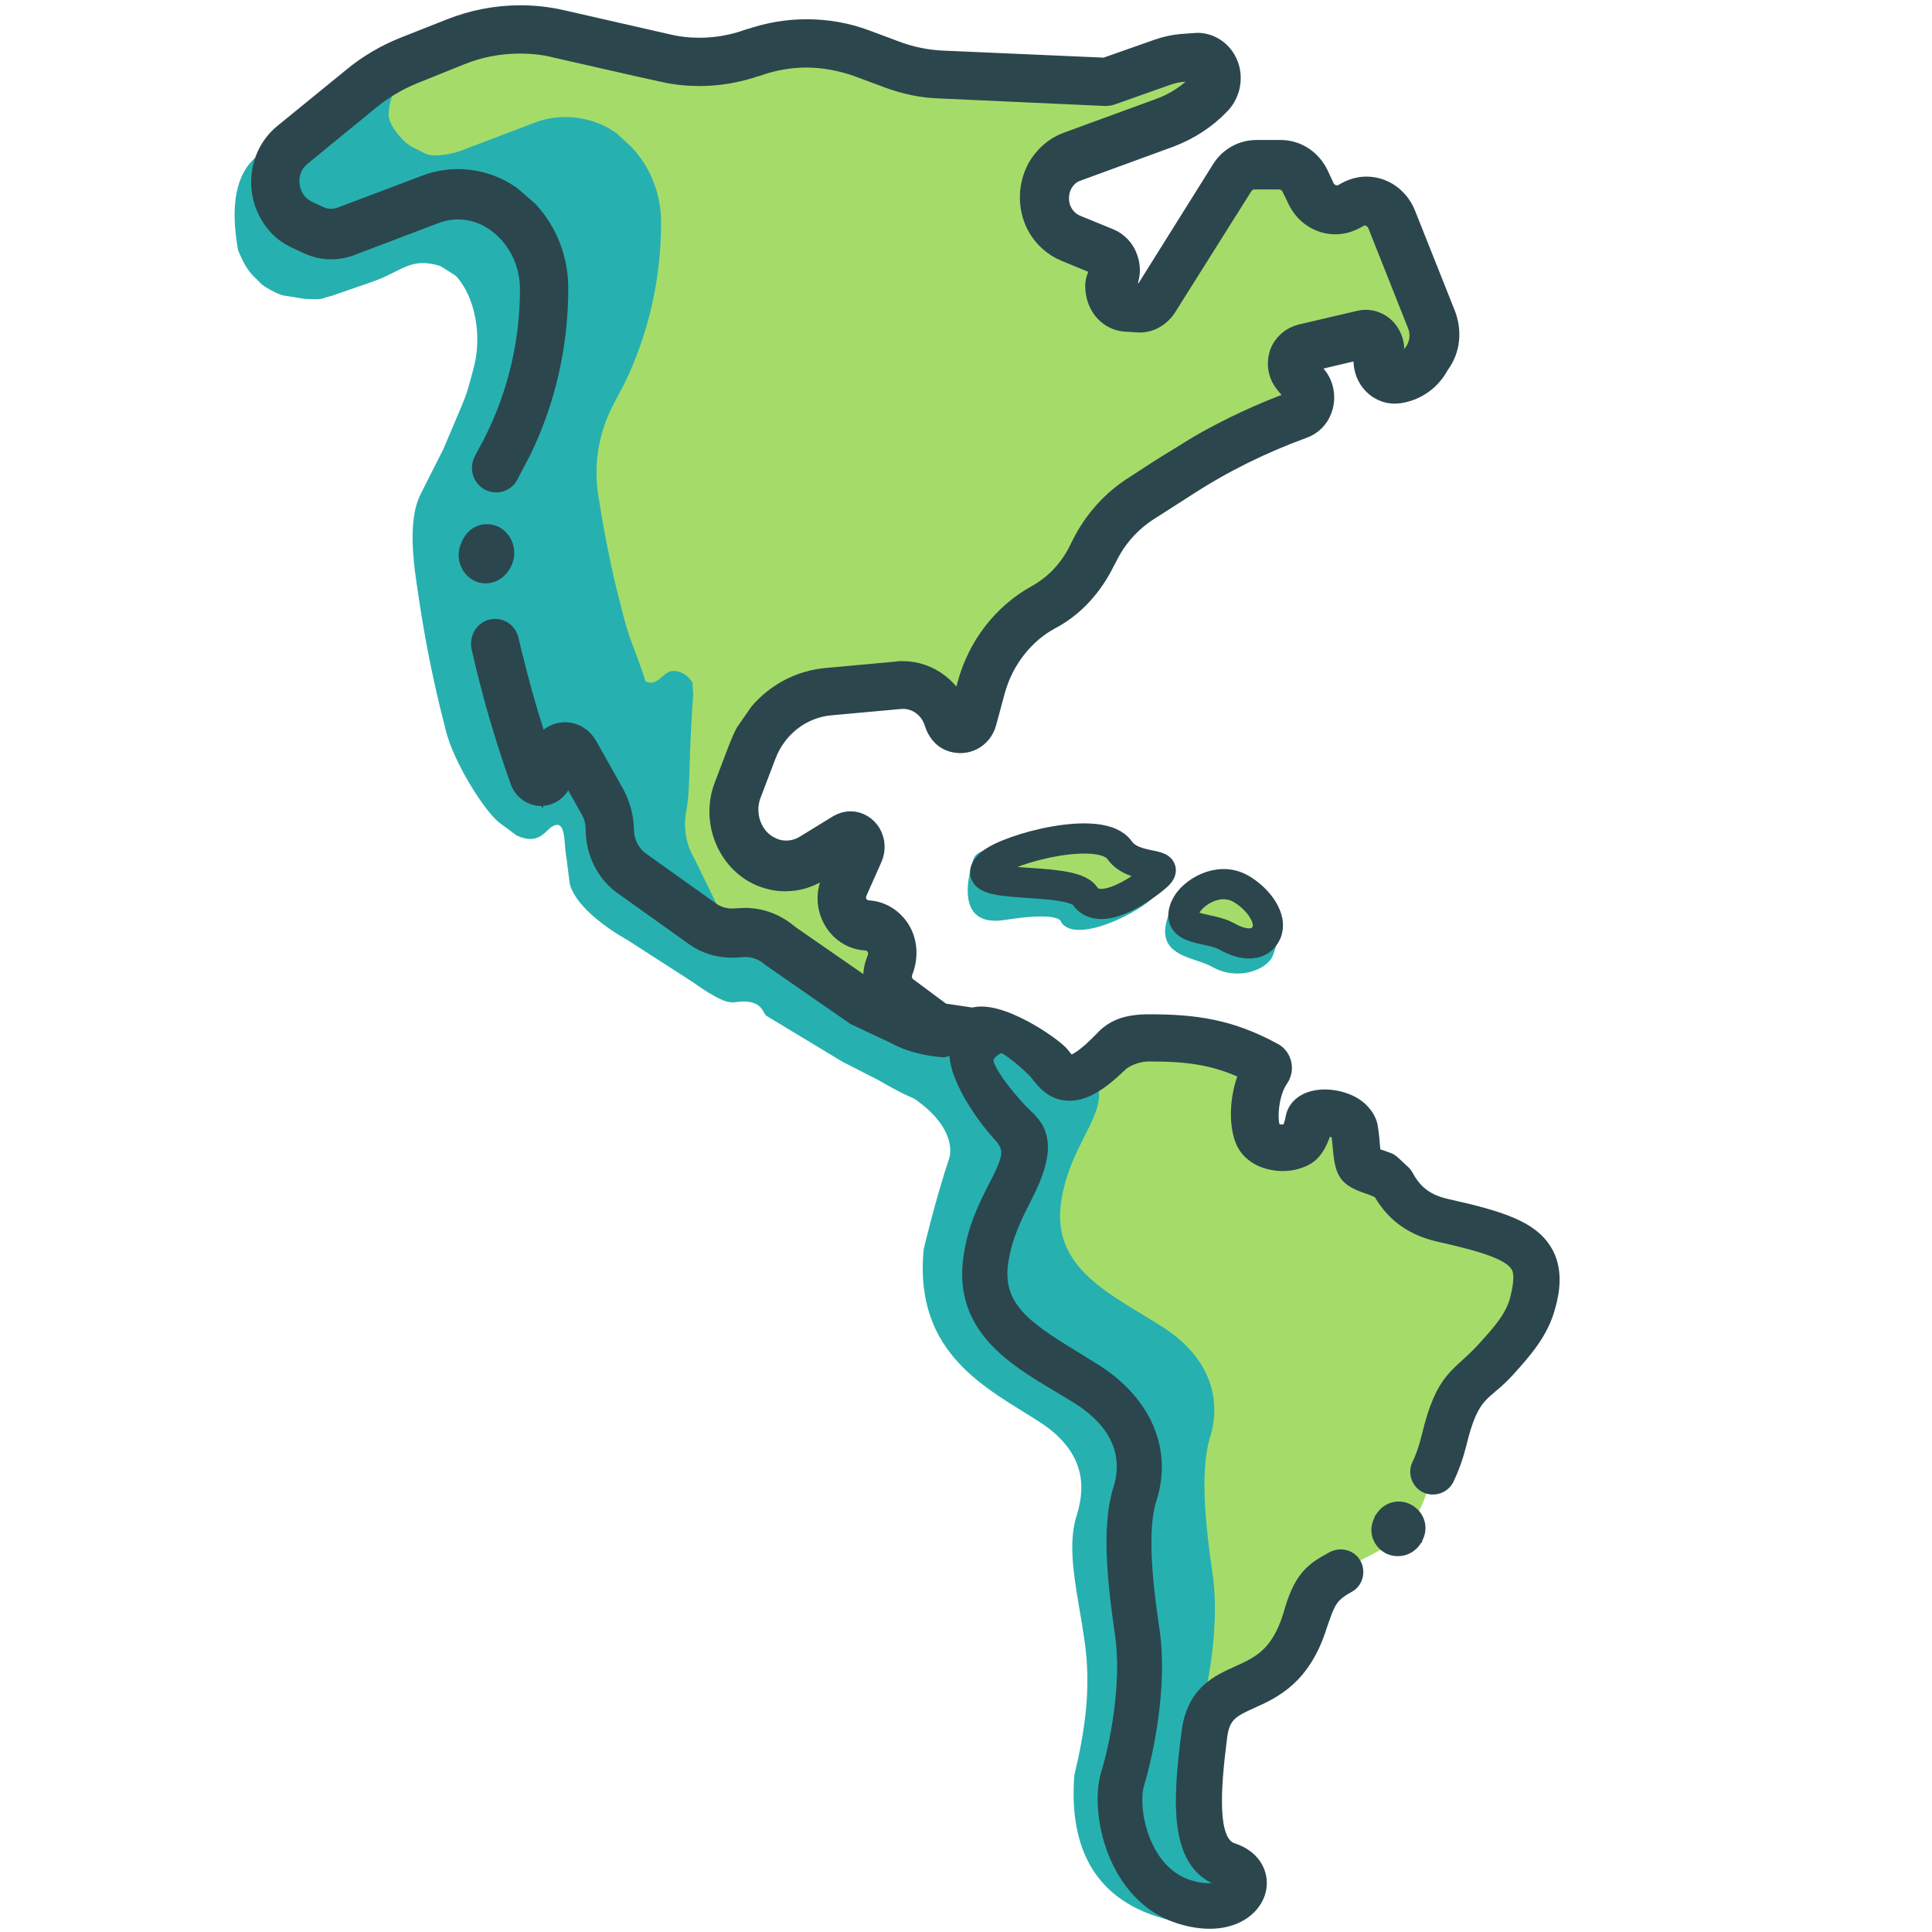
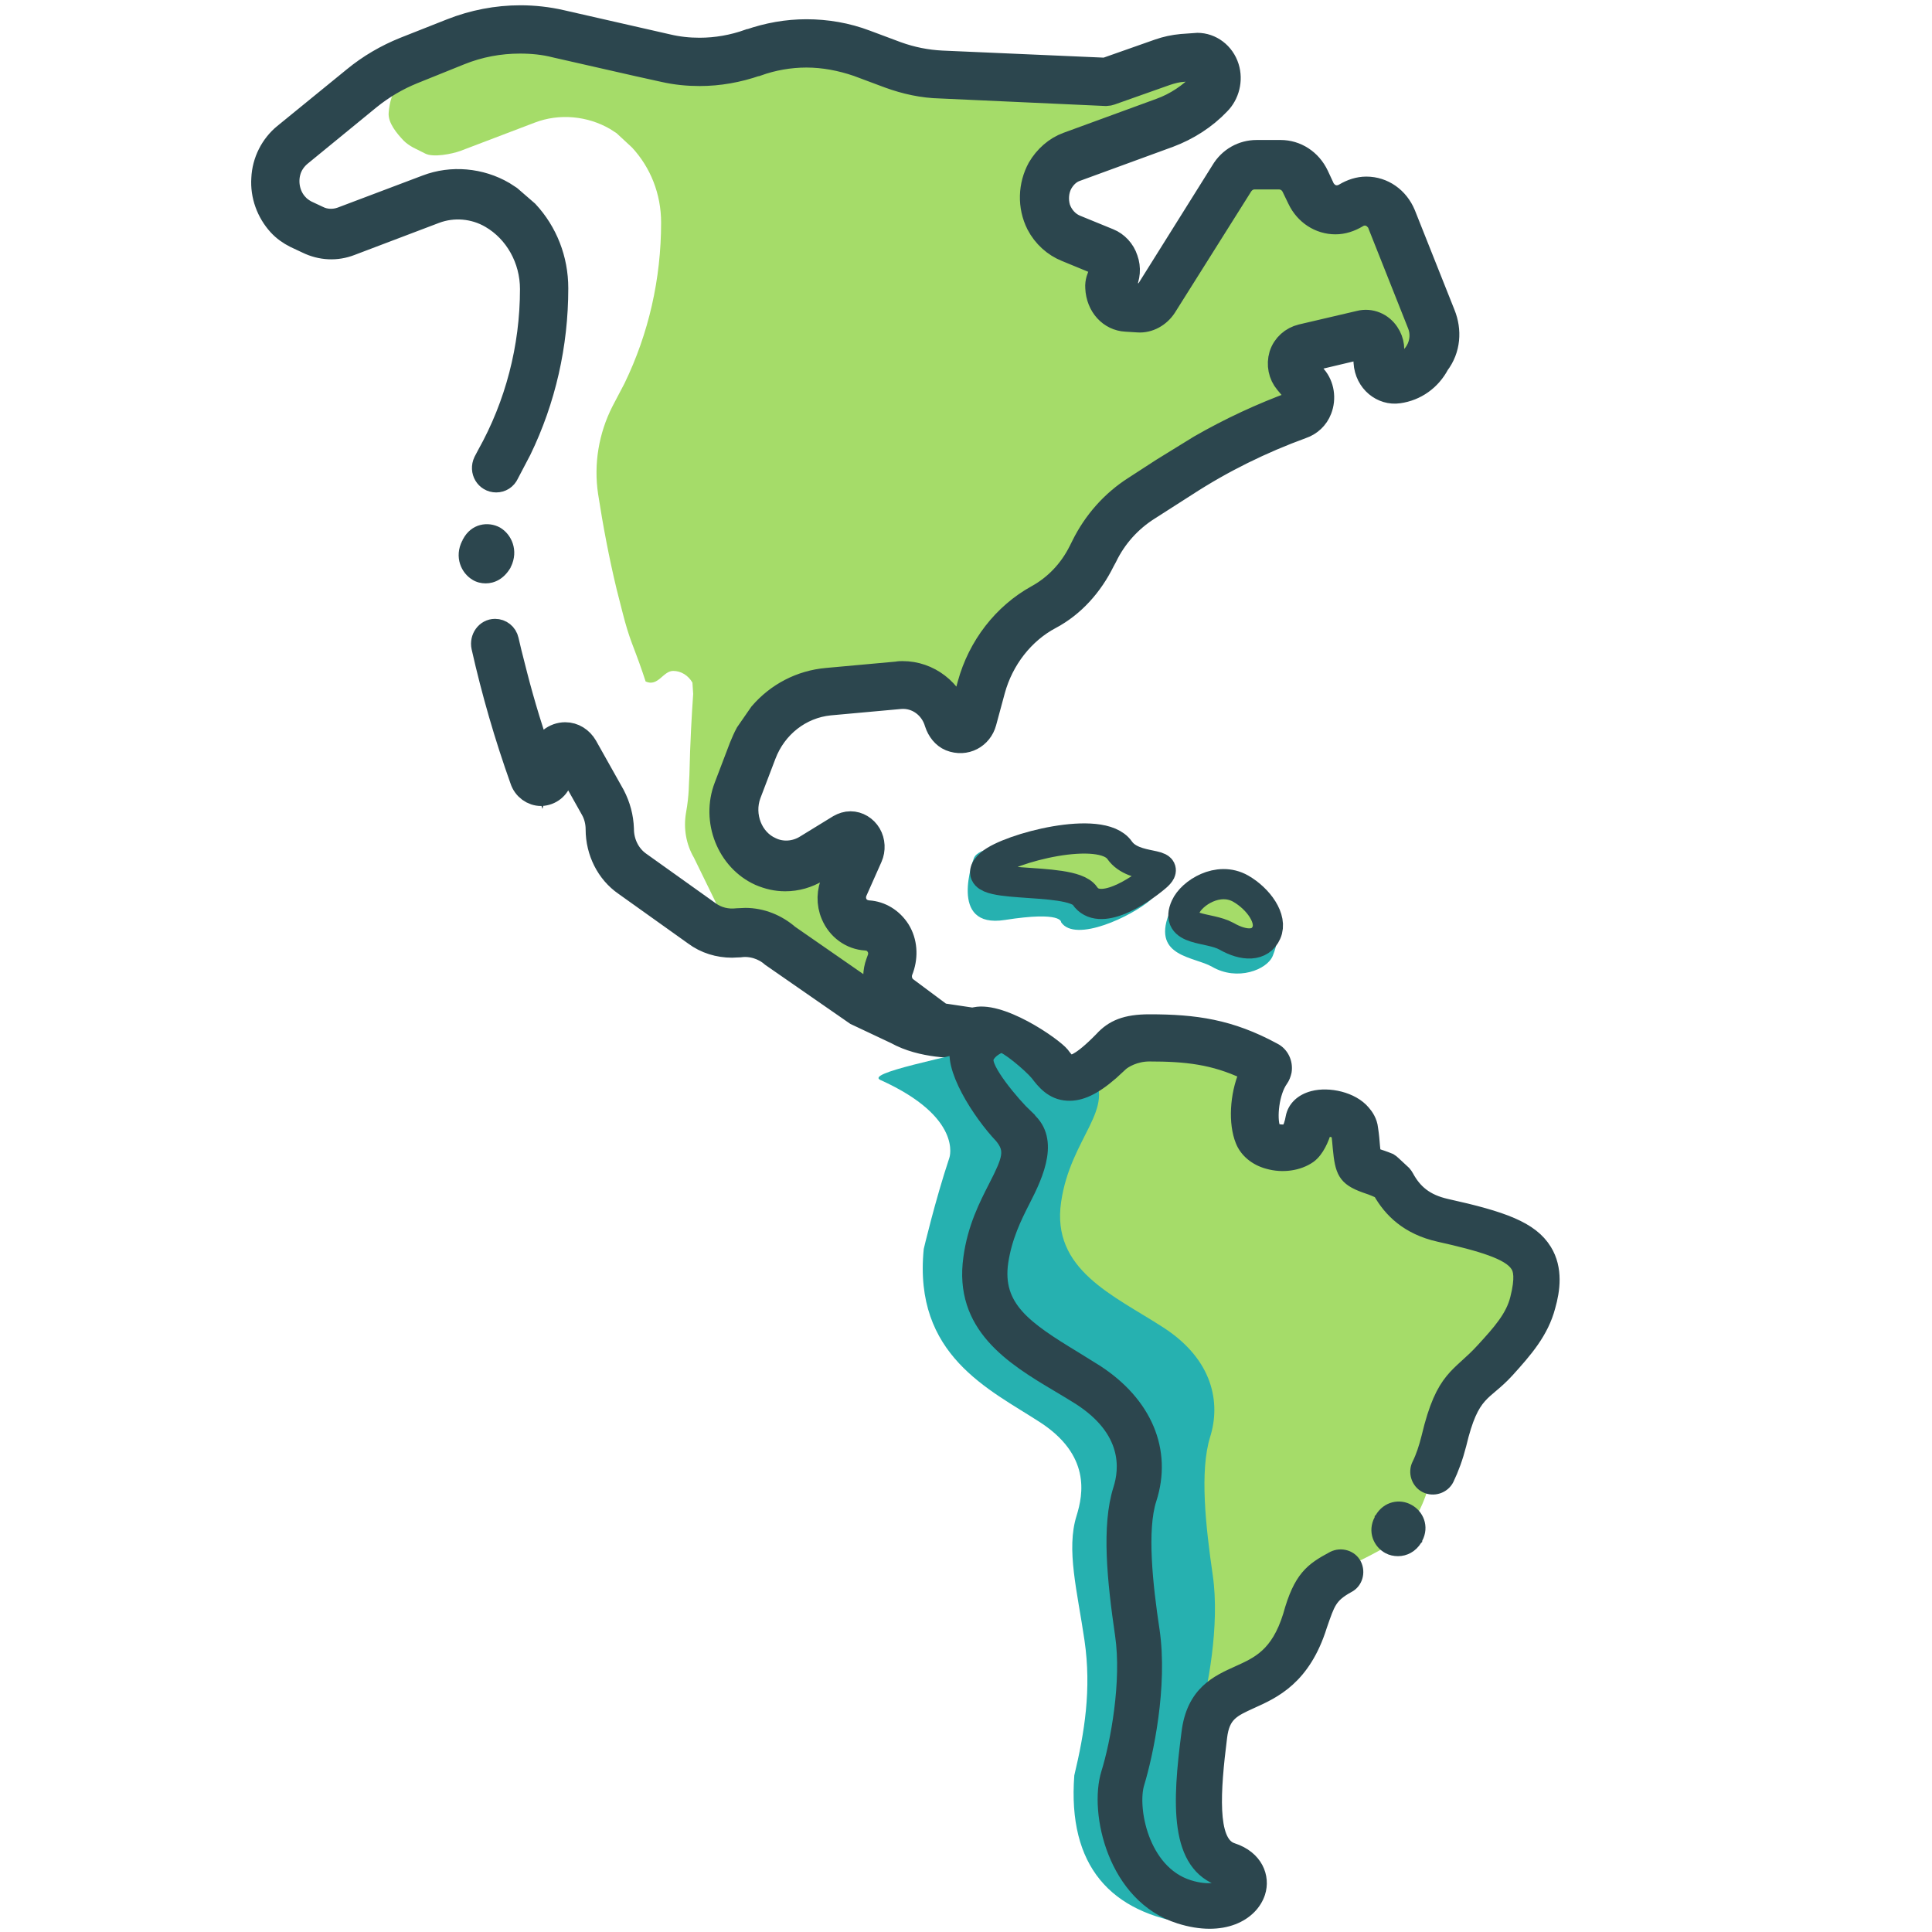
<svg xmlns="http://www.w3.org/2000/svg" version="1.1" id="Capa_1" x="0px" y="0px" viewBox="0 0 512 512" style="enable-background:new 0 0 512 512;" xml:space="preserve">
  <style type="text/css">
	.st0{fill:#26B1B0;}
	.st1{fill:#A5DC69;}
	.st2{fill:#2C464E;stroke:#2C464E;stroke-width:7;stroke-miterlimit:10;}
	.st3{fill:#2C464E;}
	.st4{fill:#2C464E;stroke:#2C464E;stroke-width:2;stroke-miterlimit:10;}
	.st5{fill:#A5DC69;stroke:#2C464E;stroke-width:8;stroke-miterlimit:10;}
	.st6{fill:#2C464E;stroke:#2C464E;stroke-width:3;stroke-miterlimit:10;}
</style>
  <g>
    <g>
-       <path class="st0" d="M116.7,70.5c-8.1-2.5-10.1,1.5-18.4,4.3l-10.4,3.6c-3.1,0.7-1.6,1.1-7.2,0.8l-5.6-0.9c-1.5-0.3-5.2-2.3-6-3.2    c-1.9-2.1-3.5-2.6-6-8.8c-3.4-18.6,3.5-23.7,5.6-25.4l3.6-4.5c3.9-3.2,9.3-9.3,13.8-11.2l13-9.7c5.6-2.3,7.1-4.9,13-4.9    c3.5,0,11.7-0.7,15.1,0l24,5.4l7.4,1.7c3.4,0.7-3.4,6.7,0,6.7c5.5,0,11.1-1,16.3-2.8l31.2,30.1l-16,112.2l0.3,52.9l27.9,39.6    l40.8,23.9l-9.7,11.8c-3.5,1.9-13-3.8-16.5-5.8l-9.6-4.9l-20.2-12.2c-1.1-1-1.1-3.8-6.2-3.8c-0.4,0-0.9,0.1-1.3,0.1    c-0.6,0.1-1.3,0.2-1.9,0.1c-2.9,0-9.9-5.2-9.9-5.2l-17.7-11.4c0,0-12.9-6.9-15.1-14.7l-0.9-7.1c-0.6-2.5-0.1-8.6-2.4-8.6    c-3,0-3.8,6-10.8,2.8l-4.6-3.4c-4-3.2-11.9-15.7-14.1-24.2l-1.6-6.4c-2.2-9.1-4-18.3-5.4-27.5c-1.3-8.7-3.6-21.3,0.3-29l6-11.9    c6.6-15.7,5.7-12.7,8.1-21.8c2.1-7.9,0.5-18.4-4.8-24.1L116.7,70.5z" />
      <path class="st1" d="M163.4,35.3c-0.6-0.4-1.1-0.7-1.7-1.1c-6-3.5-13.5-4.2-20-1.7L122,40c-2.2,0.8-7.2,1.8-9.3,0.7l-3.2-1.6    c-0.9-0.5-1.8-1.1-2.5-1.8c-1.8-1.9-4.2-4.7-4-7.4c0.2-2.7,1-6,3-7.6l1.3-1.8c3.6-2.9,7.5-5.2,11.7-7l12.4-5    c5.2-2.1,10.6-3.1,16.1-3.1c3.2,0,6.4,0.3,9.5,1.1l22,5l6.8,1.5c3.1,0.7-3.1,6.1,0,6.1c5.1,0,10.1-0.9,15-2.6h0.1    c4.2-1.5,8.7-2.3,13.2-2.3c4.7,0,9.3,0.9,13.7,2.4l8.3,3.1c4.4,1.6,8.9,2.6,13.6,2.7l43.9,2c0.3,0,0.7-0.1,1-0.2l14.7-5.2    c1.5-0.5,3-0.9,4.6-1c0,0,3.6-0.3,3.7-0.3c1.4,0,2,1.2,2.1,1.5c0.2,0.5,0.5,1.7-0.5,2.7c-3.1,3.3-7,5.9-11.2,7.4l-24.6,9    c-3,1.1-5.6,3.4-7.3,6.3c-2.4,4.4-2.6,9.8-0.3,14.4c1.6,3.1,4.3,5.5,7.3,6.7l8.5,3.5c0.7,0.3,1,0.9,1.1,1.2s0.2,1-0.2,1.7    c-0.6,1.2-1.1,2.5-1,3.9c0.2,4.7,3.4,8,7.3,8.2l3.2,0.2c2.7,0.2,5.3-1.3,6.8-3.6l20.2-32.1c0.9-1.4,2.3-2.2,3.9-2.2h6.4    c1.8,0,3.4,1,4.2,2.7l1.5,3.1c1.8,3.8,5.4,6.1,9.3,6.1c1.9,0,3.7-0.6,5.4-1.6c1.7-1.1,4-1,5.6,0.7c0.5,0.5,0.9,1.1,1.1,1.8    l10.4,26.2c1,2.4,0.8,5.2-0.5,7.5c-1.3,2.3-3.4,3.8-5.9,4.2c-0.1,0-0.2,0-0.2,0c-0.7,0-1.2-0.5-1.4-0.7c-0.2-0.3-0.5-0.9-0.2-1.6    c0.8-2.2,0.5-4.6-0.8-6.5c-1.5-2.3-4.3-3.5-7-2.8l-15.4,3.6c-2.4,0.6-4.4,2.3-5.2,4.8c-0.7,2.4-0.2,5,1.4,6.9l2.7,3.2    c0.5,0.6,0.5,1.4,0.3,1.6c-0.1,0.3-0.3,1-1.1,1.2c-8.5,3.1-16.9,7-24.9,11.6l-9.9,6.1l-7.4,4.8c-5.8,3.7-10.5,9-13.6,15.3    l-0.7,1.4c-2.6,5.2-6.6,9.4-11.5,12.1c-8.7,4.8-15.2,13.2-17.9,23.1l-2.3,8.5c-0.1,0.1-0.1,0.4-0.5,0.4c-0.4,0-0.5-0.3-0.5-0.4    c-2.1-6.8-8-11.3-14.7-11.3c-0.5,0-0.9,0-1.3,0.1l-18.7,1.7c-6.8,0.6-12.9,3.8-17.3,8.9l-3.6,5.2c-0.6,1.1-1.1,2.3-1.6,3.5    l-4,10.5c-3.4,8.8,0.7,19,8.9,22.7c2.1,0.9,4.2,1.4,6.5,1.4c2.9,0,5.8-0.8,8.4-2.4l8.4-5.1l-3.7,8.3c-1.3,2.8-1.4,6-0.2,8.8    c1.5,3.6,4.8,6,8.5,6.2c1.3,0.1,2.4,0.6,3.2,1.7c0.9,1.2,1.1,2.7,0.6,4.1l-0.4,1.1c-1.6,4.4-0.1,9.5,3.5,12.2l10,7.4    c0.4,0.3,0.8,0.5,1.3,0.5l3.6,0.6l-3.6-0.6c-1.2,1-5.6-0.4-6.7-1.5l-10.5-6.1l-18.6-15.4c-3.2-2.8-4.3-2.8-8.8-2.8    c-0.5,0-1,0.1-1.5,0.1c-0.5,0.1-1,0.1-1.6,0.1c-3.3,0-6.3-2-8-5l-8.5-17.4c-2.1-3.6-2.8-7.8-2.1-11.9c0.9-5,0.7-7.6,0.9-10    c0.2-8.8,0.6-15.7,1-21.5l-0.2-3c-1.1-1.9-3-3.1-5.1-3.1c-2.7,0-4,4.3-7.3,2.8l-0.8-2.4c-2.6-7.6-3.4-8.3-5.4-16.2l-1.5-5.9    c-2-8.3-3.6-16.8-4.9-25.2c-1.2-8,0.2-16.1,3.8-23.2l3.2-6.1c6.4-13.2,9.7-27.7,9.7-42.6c0-7.6-2.8-14.6-7.7-19.9L163.4,35.3z" />
    </g>
    <g>
      <path class="st2" d="M382.2,83.4L371.7,57c-1.7-4.1-5.4-6.7-9.6-6.7c-1.9,0-3.7,0.6-5.4,1.6c-1.8,1.1-4.2,1-5.8-0.9    c-0.3-0.3-0.6-0.8-0.8-1.3l-1.4-3c-1.8-3.8-5.4-6.1-9.3-6.1h-6.4c-3.5,0-6.8,1.8-8.7,5l-20.1,32.1c-0.3,0.6-1,0.9-1.6,0.9    l-3.4-0.2c-1-0.1-1.4-0.7-1.6-1c-0.2-0.3-0.5-1.1,0-1.9c1.1-2.1,1.3-4.5,0.5-6.7c-0.7-2.2-2.4-4-4.4-4.8l-8.8-3.6    c-2.2-0.9-3.9-2.8-4.7-5.1c-0.7-2.3-0.5-5,0.7-7.1c1-1.7,2.4-3,4.2-3.6l24.6-9c4.8-1.8,9.4-4.7,13-8.5c2.3-2.3,3.2-5.9,2.2-9.1    c-1.1-3.5-4.2-5.8-7.6-5.8c-0.2,0-4.1,0.3-4.1,0.3c-2.1,0.2-4,0.6-6,1.3l-14.2,5l-43.4-1.9c-4.1-0.2-8.1-1-12-2.4l-8.3-3.1    c-5-1.9-10.3-2.8-15.6-2.8c-5.1,0-10.1,0.9-15,2.6h-0.1c-4.2,1.5-8.7,2.3-13.2,2.3c-2.9,0-5.8-0.3-8.7-1l-28.1-6.4    c-3.5-0.8-7.1-1.2-10.7-1.2c-6.2,0-12.4,1.2-18.2,3.5l-12.4,4.9c-4.7,1.9-9.2,4.5-13.2,7.8l-18.4,15c-3.3,2.7-5.4,6.8-5.6,11.2    c-0.3,4.4,1.3,8.7,4.2,11.9c1.2,1.3,2.6,2.3,4.2,3.1l3.2,1.5c3.5,1.7,7.4,1.9,11,0.5l22.4-8.5c5-1.9,10.7-1.4,15.3,1.3    c6.7,3.9,10.9,11.4,10.9,19.5c0,15.6-4,30.9-11.5,44.3c-0.3,0.6-0.6,1.1-0.9,1.7c-1,2.1,0.4,4.4,2.6,4.4l0,0    c1.1,0,2.1-0.6,2.6-1.7c0.1-0.1,0.1-0.2,0.1-0.2l3.2-6.1c6.4-13.2,9.7-27.7,9.7-42.6c0-7.6-2.8-14.6-7.7-19.9l-4.5-3.9    c-0.6-0.4-1.1-0.7-1.7-1.1c-6-3.5-13.5-4.2-20-1.7l-22.5,8.5c-2.2,0.8-4.6,0.7-6.6-0.3l-3.2-1.5c-0.9-0.5-1.8-1.1-2.5-1.9    c-2.2-2.3-3.1-5.9-2.2-9.2c0.5-1.9,1.7-3.6,3.2-4.8l18.2-14.9c3.6-2.9,7.5-5.2,11.7-6.9l12.4-5c5.2-2.1,10.6-3.1,16.1-3.1    c3.2,0,6.4,0.3,9.5,1.1l22,5l6.8,1.5c3.1,0.7,6.2,1,9.3,1c5.1,0,10.1-0.9,15-2.6h0.1c4.2-1.5,8.7-2.3,13.2-2.3    c4.7,0,9.3,0.9,13.7,2.4l8.3,3.1c4.4,1.6,8.9,2.6,13.6,2.7l43.9,2c0.3,0,0.7-0.1,1-0.2l14.7-5.2c1.5-0.5,3-0.9,4.6-1    c0,0,3.6-0.3,3.7-0.3c1.4,0,2,1.2,2.1,1.5c0.2,0.5,0.5,1.7-0.5,2.7c-3.1,3.3-7,5.9-11.2,7.4l-24.6,9c-3,1.1-5.6,3.4-7.3,6.3    c-2.4,4.4-2.6,9.8-0.3,14.4c1.6,3.1,4.3,5.5,7.3,6.7l8.5,3.5c0.7,0.3,1,0.9,1.1,1.2s0.2,1-0.2,1.7c-0.6,1.2-1.1,2.5-1,3.9    c0.2,4.7,3.4,8,7.3,8.2l3.2,0.2c2.7,0.2,5.3-1.3,6.8-3.6l20.2-32.1c0.9-1.4,2.3-2.2,3.9-2.2h6.4c1.8,0,3.4,1,4.2,2.7l1.5,3.1    c1.8,3.8,5.4,6.1,9.3,6.1c1.9,0,3.7-0.6,5.4-1.6c1.7-1.1,4-1,5.6,0.7c0.5,0.5,0.9,1.1,1.1,1.8l10.4,26.2c1,2.4,0.8,5.2-0.5,7.5    c-1.3,2.3-3.4,3.8-5.9,4.2c-0.1,0-0.2,0-0.2,0c-0.7,0-1.2-0.5-1.4-0.7c-0.2-0.3-0.5-0.9-0.2-1.6c0.8-2.2,0.5-4.6-0.8-6.5    c-1.5-2.3-4.3-3.5-7-2.8l-15.4,3.6c-2.4,0.6-4.4,2.3-5.2,4.8c-0.7,2.4-0.2,5,1.4,6.9l2.7,3.2c0.5,0.6,0.5,1.4,0.3,1.6    c-0.1,0.3-0.3,1-1.1,1.2c-8.5,3.1-16.9,7-24.9,11.6l-9.9,6.1l-7.4,4.8c-5.8,3.7-10.5,9-13.6,15.3l-0.7,1.4    c-2.6,5.2-6.6,9.4-11.5,12.1c-8.7,4.8-15.2,13.2-17.9,23.1l-2.3,8.5c-0.1,0.1-0.1,0.4-0.5,0.4c-0.4,0-0.5-0.3-0.5-0.4    c-2.1-6.8-8-11.3-14.7-11.3c-0.5,0-0.9,0-1.3,0.1l-18.7,1.7c-6.8,0.6-12.9,3.8-17.3,8.9l-3.6,5.2c-0.6,1.1-1.1,2.3-1.6,3.5    l-4,10.5c-3.4,8.8,0.7,19,8.9,22.7c2.1,0.9,4.2,1.4,6.5,1.4c2.9,0,5.8-0.8,8.4-2.4l7.5-4.6c0.3-0.2,0.6,0.1,0.5,0.4l-3.3,7.3    c-1.3,2.8-1.4,6-0.2,8.8c1.5,3.6,4.8,6,8.5,6.2c1.3,0.1,2.4,0.6,3.2,1.7c0.9,1.2,1.1,2.7,0.6,4.1l-0.4,1.1    c-1.6,4.4-0.1,9.5,3.5,12.2l10,7.4c0.4,0.3,0.8,0.5,1.3,0.5l3.6,0.6l-3.6-0.5c-1.2,1-3-1.2-4.2-2.3l-12.7-9.4l-22.2-15.4    c-3.1-2.7-7-4.3-11.1-4.3c-0.7,0-1.4,0.1-2.1,0.1c-2.7,0.3-5.5-0.3-7.8-2l-18.5-13.2c-2.9-2.1-4.6-5.6-4.6-9.3    c-0.1-3.1-0.9-6-2.3-8.7l-7.3-13c-1.1-1.9-3-3.1-5.1-3.1c-2.7,0-5.1,1.9-5.8,4.6l-0.7,2.7c-2.6-7.6-5-15.3-7-23.1l-1.5-5.9    c-0.3-1.1-0.5-2.3-0.8-3.4c-0.3-1.4-1.5-2.3-2.8-2.3l0,0c-1.9,0-3.2,1.9-2.8,3.8c2.7,12,6.1,23.7,10.2,35.2    c0.7,2.2,2.7,3.6,4.8,3.6c2.3-0.1,4.2-1.6,4.8-3.9l1.3-5c0-0.1,0.1-0.2,0.2-0.2c0.1,0,0.1,0.1,0.2,0.1l7.3,13    c1,1.7,1.5,3.7,1.5,5.7c0,5.7,2.7,11.1,7.2,14.2l18.5,13.2c2.8,2.1,6.2,3.1,9.6,3.1c0.7,0,1.4-0.1,2.1-0.1    c3.1-0.4,6.4,0.6,8.8,2.7l22.2,15.4l10.6,5c6.8,3.8,15.6,3.6,17.8,3.6c2.1,0-2.2,2.9-0.6,1.5l5.1-2.3c0.7-0.6,1.1-1.5,1.1-2.4    c0-1.5-1.1-2.8-2.4-3l-9.4-1.4l-9.4-7c-1.5-1.1-2.1-3.2-1.5-5l0.3-0.8c1.1-3.2,0.9-6.8-0.9-9.7c-1.8-2.8-4.6-4.5-7.7-4.7    c-1.3-0.1-2.6-0.7-3.4-1.9c-0.8-1.3-0.9-2.8-0.3-4.2l4-9c0.8-1.8,0.7-4-0.3-5.7c-1-1.7-2.8-2.8-4.7-2.8c-1,0-1.9,0.3-2.8,0.8    l-8.8,5.4c-2.9,1.8-6.6,2.1-9.7,0.6c-5.4-2.4-8-9.1-5.9-14.9l4-10.5c2.9-7.7,9.7-13,17.6-13.8l18.7-1.7c4.6-0.4,8.7,2.6,10,7.1    c0.6,1.8,1.8,3.4,3.5,4.1c3.8,1.5,7.6-0.6,8.6-4.3l2.3-8.5c2.3-8.4,7.9-15.6,15.3-19.5c6-3.2,10.7-8.5,13.8-14.8l0.6-1.1    c2.6-5.4,6.6-9.8,11.5-12.9l10-6.4c9.7-6.3,20.1-11.4,30.8-15.3c2.1-0.7,3.8-2.3,4.6-4.4c1.1-2.8,0.6-6.1-1.3-8.3l-2.7-3.2    c-0.3-0.4-0.2-0.8-0.2-1c0.1-0.2,0.2-0.6,0.7-0.7l15.6-3.7c0.6-0.1,0.9,0.3,1,0.4c0.1,0.2,0.2,0.5,0.1,0.9c-0.3,1-0.6,2.1-0.5,3.2    c0.3,4.9,4.4,8,8.4,7.4c4.3-0.6,8-3.2,10.1-7.2C383.6,92.4,383.9,87.6,382.2,83.4z" />
      <path class="st3" d="M128.7,154.6c-1.2,0-2.4-0.3-3.4-0.9c-3.1-1.8-5-6.1-2.8-10.4l0,0l0.1-0.1v-0.1v-0.1l0.1-0.1l0,0    c2.2-4.2,6.7-4.8,9.8-3.1c3.1,1.8,5,6.1,2.9,10.4l0,0l-0.1,0.1v0.1l0,0v0.1l-0.1,0.1l0,0C133.5,153.4,131.1,154.6,128.7,154.6z" />
    </g>
    <path class="st0" d="M309.7,242.4c1.4-3.7,9.2-2.2,15.2,1.2c4.7,2.7,17.2-2.3,12.4,9.7c-1.5,3.7-9.4,6.8-16.1,2.9   C316.5,253.5,305.5,253.6,309.7,242.4z" />
    <path class="st0" d="M258.1,227.4c2.4-5.8,29.9-2.5,34.8,4.5c3.9,5.6,16.7,2.4,12,6.6c-4.8,4.2-19.9,11.5-23.7,5.9   c0,0,0.4-3-14.9-0.6S258.1,227.4,258.1,227.4z" />
    <path class="st1" d="M268.6,299c8.3,10.2-4.8,17.5-7.3,35.4c-2.5,17.9,13.7,24.5,27.1,33.2c13.3,8.6,15.3,20.1,12.4,29   c-2.8,8.9-1.3,23.6,0.7,36.7s-1.3,30.3-3.8,38.6c-2.5,8.3,1.3,28,16.2,32.8s20.4-6.9,11.5-9.8c-8.9-2.8-8.3-16.9-6-34.4   c2.2-17.5,19.4-7,26.8-30.3c7.3-23.3,26.5-11.8,32.9-38.2c6.4-26.5,23.9-31.9,27.4-45.9c3.4-14.1-2.6-17.3-23.9-22l0,0   c-9.3-2.1-12.9-8-15.2-14c-0.7,0.4-1.4,0.8-2.2,1.1c-1.3,0.7-12.3-17-13-15.7l-9.7,8.3c-1.1,2-4,2-5.2,0l-5.1-22.2   c-0.7-1.3-11.8-6.8-13.2-7.4c-13.3-6.5-11.8,2.1-21.5,3.1c-2.1,1.3-3.3,2.4-3.3,2.4c-17.2,16.9-13.5-4.1-24-0.6" />
    <path class="st0" d="M268.6,299c8.3,10.2-4.8,17.5-7.3,35.4c-2.5,17.9,13.7,24.5,27.1,33.2c13.3,8.6,15.3,20.1,12.4,29   c-2.8,8.9-1.3,23.6,0.7,36.7s-1.3,30.3-3.8,38.6c-2.5,8.3,1.3,28,16.2,32.8s20.4-7,11.5-9.8l0,0c-7.1-2.3-8.2-11.6-7.2-24.1   c-1.6-5.6-1.6-11.2-0.6-14.7c2.5-8.3,5.7-25.5,3.8-38.6c-1.9-13.1-3.5-27.7-0.7-36.7c2.8-8.9,0.9-20.4-12.4-29   c-13.3-8.6-29.7-15.3-27.1-33.2c2.5-17.4,15-24.8,7.9-34.6c-11.5,8.2-9.6-8-19-4.9" />
    <path class="st0" d="M268.8,275.8c-20,4.9-39.3,8.6-35.5,10.4c22,9.9,18.3,20.6,18.3,20.6c-3.8,11.4-6.8,24.2-6.8,24.2   c-2.8,28.2,17.4,37.2,30.8,45.9s11.5,19,9.7,24.8c-2.8,8.9,0.2,20,2.1,33s0,24.5-2.7,35.8c-1.8,24,9.6,36.5,30.9,39.4   c15.6,2.2,7.6-11.8-1.3-14.6l0,0c-7.1-2.3-8.2-11.6-7.2-24.1c-1.6-5.6-1.6-11.2-0.6-14.7c2.5-8.3,5.7-25.5,3.8-38.6   c-1.9-13.1-3.5-27.7-0.7-36.7s0.9-20.4-12.4-29c-13.3-8.6-29.7-15.3-27.1-33.2c2.5-17.4,15-24.8,7.9-34.6L268.8,275.8z" />
    <path class="st4" d="M370.5,411.4c-1,0-2-0.2-2.9-0.7c-2.6-1.4-4.2-4.8-2.4-8.2l0,0l0.1-0.1c0,0,0,0,0-0.1c0-0.1,0,0,0-0.1l0.1-0.1   l0,0c1.9-3.3,5.6-3.9,8.2-2.4c2.6,1.4,4.2,4.8,2.4,8.2l0,0l-0.1,0.1c0,0,0,0,0,0.1l0,0c0,0,0,0,0,0.1l-0.1,0.1l0,0   C374.5,410.4,372.5,411.4,370.5,411.4z" />
    <path class="st5" d="M314.2,240.3c1.6-3.6,8.6-8.2,14.6-4.8c4.7,2.7,8.5,8,6.8,11.7c-1.6,3.6-5.9,3.6-10.6,0.9   C320.3,245.5,311.2,246.9,314.2,240.3z" />
    <path class="st5" d="M262.6,228.9c4.8-4.1,29.2-10.6,34.1-3.6c3.9,5.6,14.5,2.8,9.7,7c-4.8,4.1-15.1,10.7-18.9,5.1   S254.1,236.3,262.6,228.9z" />
    <path class="st6" d="M409.7,331.2c-3.7-6-11.4-8.7-26.3-12c-5.3-1.2-8.2-3.7-10.3-7.6c-0.1-0.2-0.5-0.8-0.7-1l-2.8-2.6   c-0.2-0.2-0.8-0.7-1-0.8c-1.7-0.7-3-1.1-3.9-1.4c-0.1-0.1-0.2-0.2-0.3-0.4c-0.1-0.5-0.1-1.1-0.2-1.8c-0.1-1.2-0.2-2.7-0.5-4.6   c-0.2-2-1.3-3.6-2.1-4.5c-3.1-3.7-9.5-5-13.7-3.9c-3.1,0.8-5.2,2.8-5.7,5.5c-0.2,1.3-0.7,2.6-1,3.2c-1,0.4-3,0.2-3.4-0.4   c-1-2.7-0.3-9.3,2-12.5c0.5-0.7,0.8-1.5,1-2.4c0.4-2.5-0.8-5-3-6.1c-11.6-6.3-21-7.6-33.2-7.6c-6.4,0-10,1.5-13,4.8l-1.1,1.1   c-5.5,5.4-6.9,4.8-6.9,4.9c-0.4-0.2-1.3-1.3-1.8-2c-2.1-2.6-16.9-12.9-24.2-10.5l2,1.5c-3.4,1.1-4.3,2.6-6,6.5   c-2.6,6,5.8,18.8,11.5,24.8l0,0c2.8,3.4,2.2,5.5-1.6,12.9c-2.5,4.9-5.6,10.9-6.7,19c-2.6,18.3,11.2,26.8,23.5,34.1   c1.9,1.1,3.8,2.3,5.6,3.4c13.2,8.5,12.3,18.5,10.6,23.8c-3.1,9.8-1.6,24.3,0.5,38.7c1.8,12.3-1.2,28.6-3.7,36.6   c-3.2,10.4,1.7,32.9,19.2,38.4c11.7,3.7,19.4-0.8,21.3-6.6c1.4-4.3-0.6-9.7-7.1-11.8c-5.7-1.8-4.8-15.3-3-29.5   c0.7-5.8,3.2-6.9,8-9.1c6-2.7,14.1-6.3,18.5-20.4c2.1-6,2.5-7.7,7.2-10.3c2.2-1.1,3-3.9,1.9-6.1c-1.1-2.2-3.9-3-6.1-1.9   c-5.8,3.1-8.9,5.3-11.7,15.5c-3.2,10.3-8.3,12.5-13.6,14.9c-5.3,2.4-12,5.3-13.3,16.2c-2.4,18.4-3.4,35.3,9.2,39.3   c0.7,0.2,1,0.4,1.1,0.5c-0.8,1.3-4.4,2.4-9.8,0.7c-12.3-3.9-15.3-20.8-13.3-27.1c2.3-7.6,6.2-25.7,4-40.6   c-1.8-11.9-3.4-26.6-0.8-34.6c4.2-13-1.2-25.7-14.3-34.2c-1.9-1.2-3.9-2.4-5.8-3.6c-13-7.9-20.9-13.3-19.2-25.1   c1-6.6,3.5-11.7,5.8-16.2c3.6-7,8.2-16.9,0.6-22.6l0.1-0.1c-3.4-3.2-11.5-12.8-10.3-15.3c0.6-1.4,2.3-2.4,3.3-2.8l0,0   c1-0.4,7.5,5,9.4,7.3c1.6,2.1,4,5.2,8.3,5.4c3.5,0.2,7.2-1.5,11.9-5.6l2.6-2.4c0.8-0.7,3.5-2.4,7.2-2.4c9.7,0,16.9,0.8,25.2,4.7   c-2.4,5.7-2.8,13.2-0.9,17.9c1.1,2.8,3.7,5,7.1,5.9c3.9,1.1,8.2,0.5,11.2-1.6c2.2-1.6,3.5-4.8,4.2-7.1c1,0.1,2.4,0.4,2.9,0.7   c0.2,1.6,0.3,2.9,0.4,4c0.6,6.2,1.3,8.3,6.9,10.3c0.9,0.3,2.1,0.7,3.6,1.4l0.2,0.1c2.8,4.9,7.4,9.6,15.9,11.5   c11.2,2.5,18.5,4.7,20.5,7.9c0.7,1,1.3,3.1-0.1,8.6c-1.2,4.8-4.6,8.6-8.9,13.3c-6.5,7.2-10.7,6.9-14.6,23.4   c-0.7,2.8-1.5,5.2-2.5,7.2c-1.1,2.2-0.2,5,2,6.1c2.2,1.1,5,0.2,6.1-2c1.3-2.7,2.4-5.7,3.3-9.2c3.4-14.3,6.5-12.7,12.6-19.4   c4.8-5.3,9.2-10.3,11-17.2C411.9,342.1,412.8,336.2,409.7,331.2z" />
  </g>
</svg>